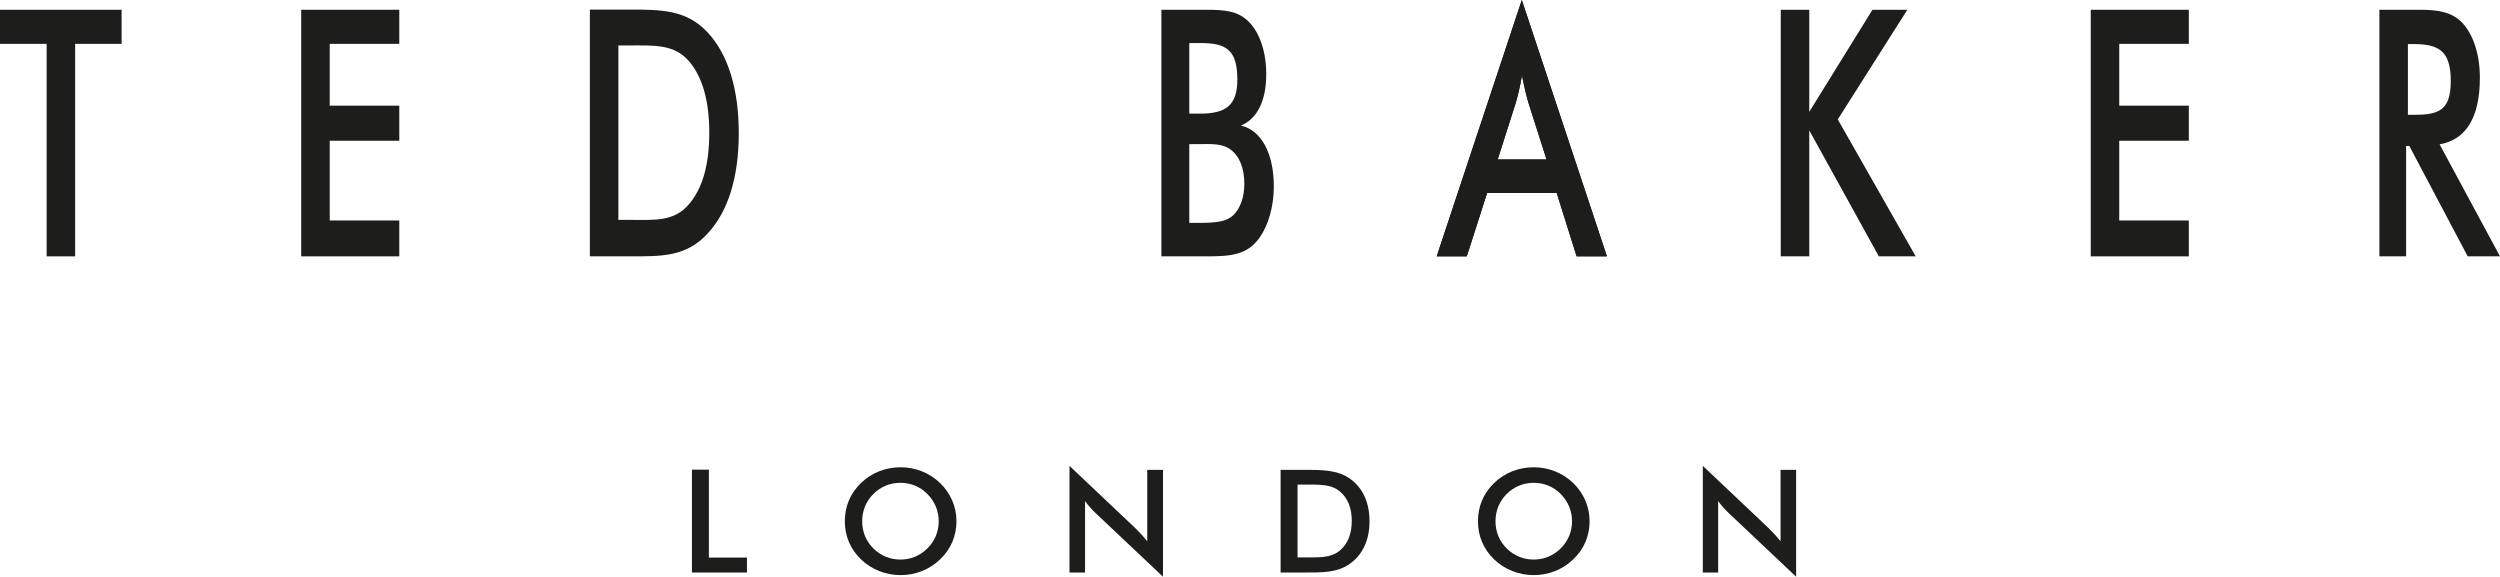
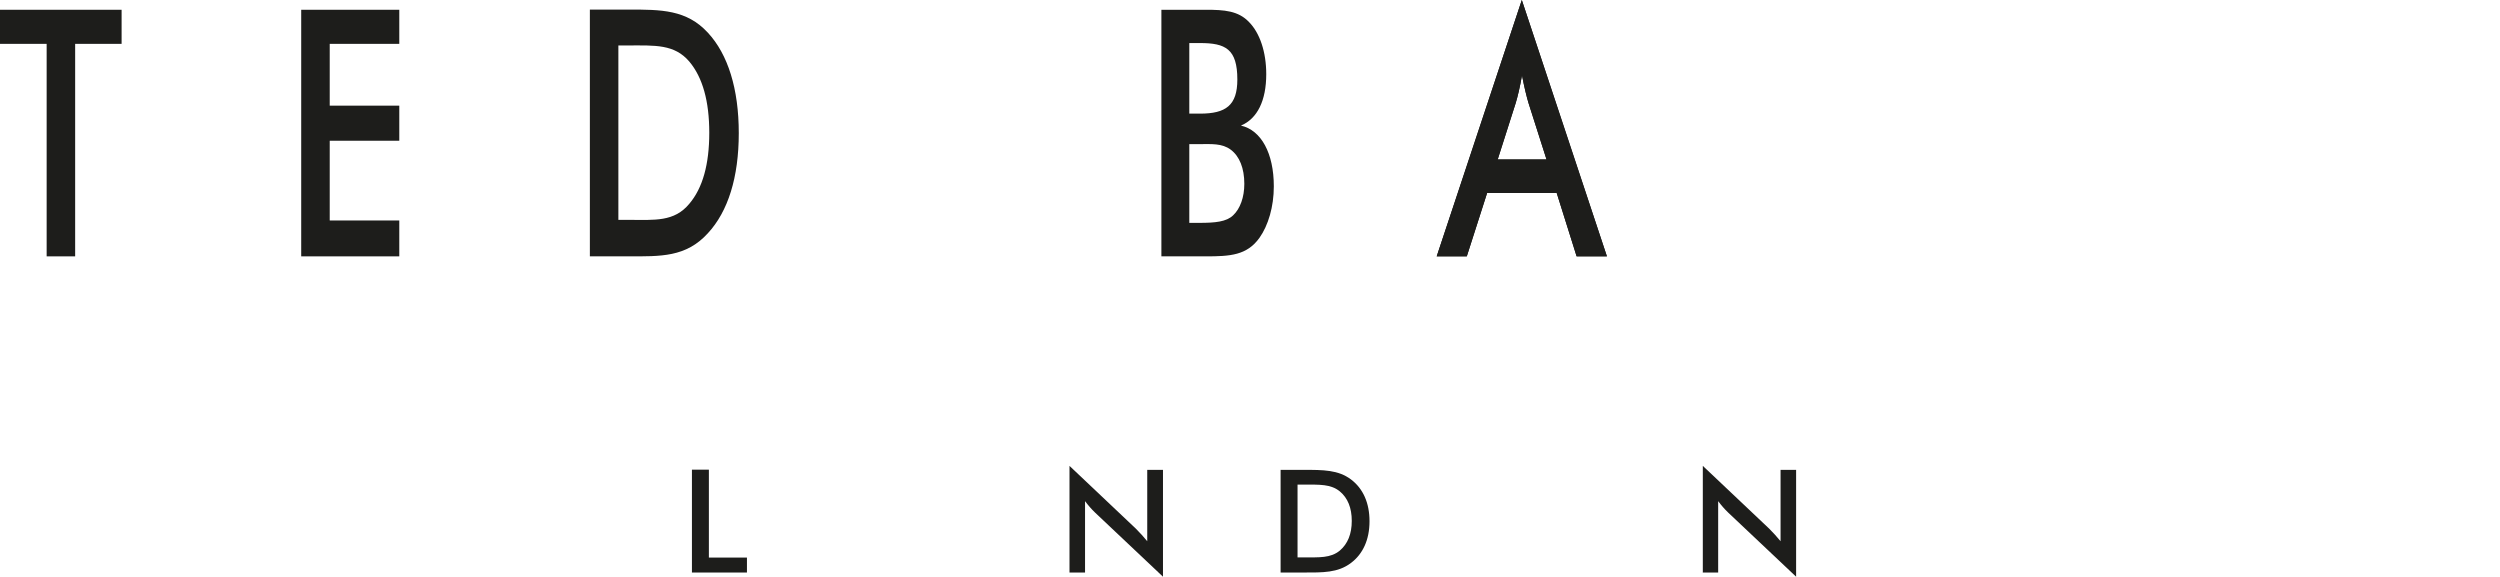
<svg xmlns="http://www.w3.org/2000/svg" id="Layer_2" data-name="Layer 2" viewBox="0 0 125.41 28.92">
  <defs>
    <style>
      .cls-1, .cls-2 {
        fill: #1d1d1b;
        stroke-width: 0px;
      }

      .cls-2 {
        fill-rule: evenodd;
      }
    </style>
  </defs>
  <g id="Layer_1-2" data-name="Layer 1">
    <g>
-       <path class="cls-2" d="M47.98,26.15c0-.73-.29-1.4-.82-1.92-.54-.51-1.23-.79-1.98-.79s-1.45.27-1.99.79c-.54.52-.81,1.18-.81,1.92s.28,1.4.81,1.91c.53.51,1.24.79,1.99.79s1.45-.28,1.98-.79c.54-.51.82-1.18.82-1.91M47.09,26.15c0,.52-.2,1-.57,1.36-.37.37-.84.56-1.35.56s-.99-.19-1.36-.56c-.37-.37-.56-.84-.56-1.36s.19-1,.56-1.37.85-.56,1.36-.56.99.19,1.35.56c.37.37.57.85.57,1.37" />
      <path class="cls-2" d="M64.24,28.72h1.15c.96,0,1.72.02,2.38-.48.6-.45.93-1.17.93-2.09s-.32-1.64-.93-2.1c-.64-.48-1.39-.48-2.38-.48h-1.15v5.16ZM65.09,27.96v-3.65h.31c.79,0,1.36-.03,1.81.34.4.33.6.83.6,1.48s-.2,1.15-.6,1.49c-.46.38-1.03.34-1.81.34h-.31Z" />
-       <path class="cls-2" d="M79.74,26.15c0-.73-.29-1.4-.82-1.92-.54-.51-1.23-.79-1.98-.79s-1.45.27-1.99.79c-.54.52-.81,1.18-.81,1.92s.28,1.4.81,1.91c.53.51,1.24.79,1.99.79s1.45-.28,1.98-.79c.54-.51.82-1.18.82-1.91M78.86,26.15c0,.52-.2,1-.57,1.36-.37.37-.84.56-1.35.56s-.99-.19-1.36-.56c-.37-.37-.56-.84-.56-1.36s.19-1,.56-1.37c.37-.37.85-.56,1.36-.56s.99.19,1.35.56c.37.37.57.85.57,1.37" />
      <path class="cls-2" d="M29.59,12.86h1.93c1.62,0,2.89.05,3.99-1.16,1.01-1.09,1.55-2.8,1.55-5.02s-.54-3.95-1.55-5.04c-1.07-1.16-2.34-1.16-3.99-1.16h-1.93v12.37ZM31.02,11.04V2.28h.52c1.32,0,2.29-.07,3.04.81.67.8,1,1.99,1,3.57s-.33,2.77-1,3.56c-.76.92-1.74.81-3.04.81h-.52Z" />
      <path class="cls-2" d="M58.25,12.86h2.23c1.23,0,2.07-.05,2.7-.93.44-.62.72-1.56.72-2.58,0-1.66-.63-2.82-1.65-3.05.83-.35,1.27-1.26,1.27-2.58,0-1.11-.32-2.06-.86-2.61-.54-.57-1.24-.62-2.18-.62h-2.22v12.37ZM59.66,11.18v-3.95h.49c.62,0,1.15-.05,1.59.28.44.33.68.93.68,1.71,0,.68-.21,1.25-.56,1.58-.34.33-.91.38-1.71.38h-.49ZM59.66,5.71v-3.55h.54c1.27,0,1.87.29,1.87,1.83,0,1.3-.58,1.71-1.87,1.71h-.54Z" />
-       <path class="cls-2" d="M79.09,12.86h1.52l-4.27-12.86-4.27,12.86h1.51l1.02-3.18h3.49l1,3.18ZM75.13,8l.9-2.82c.1-.33.21-.78.32-1.4.12.62.23,1.07.33,1.4l.9,2.82h-2.45Z" />
-       <path class="cls-2" d="M120.7,7.32h.16l2.93,5.54h1.62l-3.03-5.62c1.33-.23,2.02-1.35,2.02-3.34,0-1.16-.32-2.13-.85-2.72-.54-.59-1.25-.69-2.19-.69h-2v12.37h1.34v-5.54ZM120.79,5.76v-3.55h.26c1.28,0,1.89.33,1.89,1.85s-.63,1.7-1.89,1.7h-.26Z" />
+       <path class="cls-2" d="M79.09,12.86h1.52l-4.27-12.86-4.27,12.86h1.51l1.02-3.18h3.49l1,3.18ZM75.13,8l.9-2.82c.1-.33.21-.78.32-1.4.12.62.23,1.07.33,1.4l.9,2.82Z" />
      <polygon class="cls-1" points="34.71 28.72 37.47 28.72 37.47 27.97 35.56 27.97 35.56 23.56 34.71 23.56 34.71 28.72" />
      <path class="cls-1" d="M53.65,28.72h.78v-3.58c.15.2.32.4.51.58l3.4,3.21v-5.36h-.79v3.58c-.18-.22-.36-.42-.57-.63l-3.33-3.15v5.36Z" />
      <path class="cls-1" d="M85.41,28.72h.78v-3.58c.15.2.32.4.51.58l3.4,3.21v-5.36h-.78v3.58c-.18-.22-.36-.42-.57-.63l-3.33-3.15v5.36Z" />
      <polygon class="cls-1" points="3.77 2.2 6.1 2.2 6.1 .49 0 .49 0 2.2 2.34 2.2 2.34 12.86 3.77 12.86 3.77 2.2" />
      <polygon class="cls-1" points="15.11 12.86 20.03 12.86 20.03 11.06 16.54 11.06 16.54 7.06 20.03 7.06 20.03 5.3 16.54 5.3 16.54 2.2 20.03 2.2 20.03 .49 15.11 .49 15.11 12.86" />
      <path class="cls-1" d="M76.34,0l-4.27,12.86h1.51l1.02-3.18h3.49l1,3.18h1.52l-4.27-12.86ZM75.13,8l.9-2.82c.1-.33.21-.78.32-1.4.12.62.23,1.07.33,1.4l.9,2.82h-2.45Z" />
-       <polygon class="cls-1" points="89.33 12.86 90.76 12.86 90.76 6.54 94.25 12.86 96.1 12.86 92.19 5.99 95.68 .49 93.93 .49 90.76 5.61 90.76 .49 89.33 .49 89.33 12.86" />
-       <polygon class="cls-1" points="104.88 12.86 109.8 12.86 109.8 11.06 106.31 11.06 106.31 7.06 109.8 7.06 109.8 5.3 106.31 5.3 106.31 2.2 109.8 2.2 109.8 .49 104.88 .49 104.88 12.86" />
    </g>
  </g>
</svg>